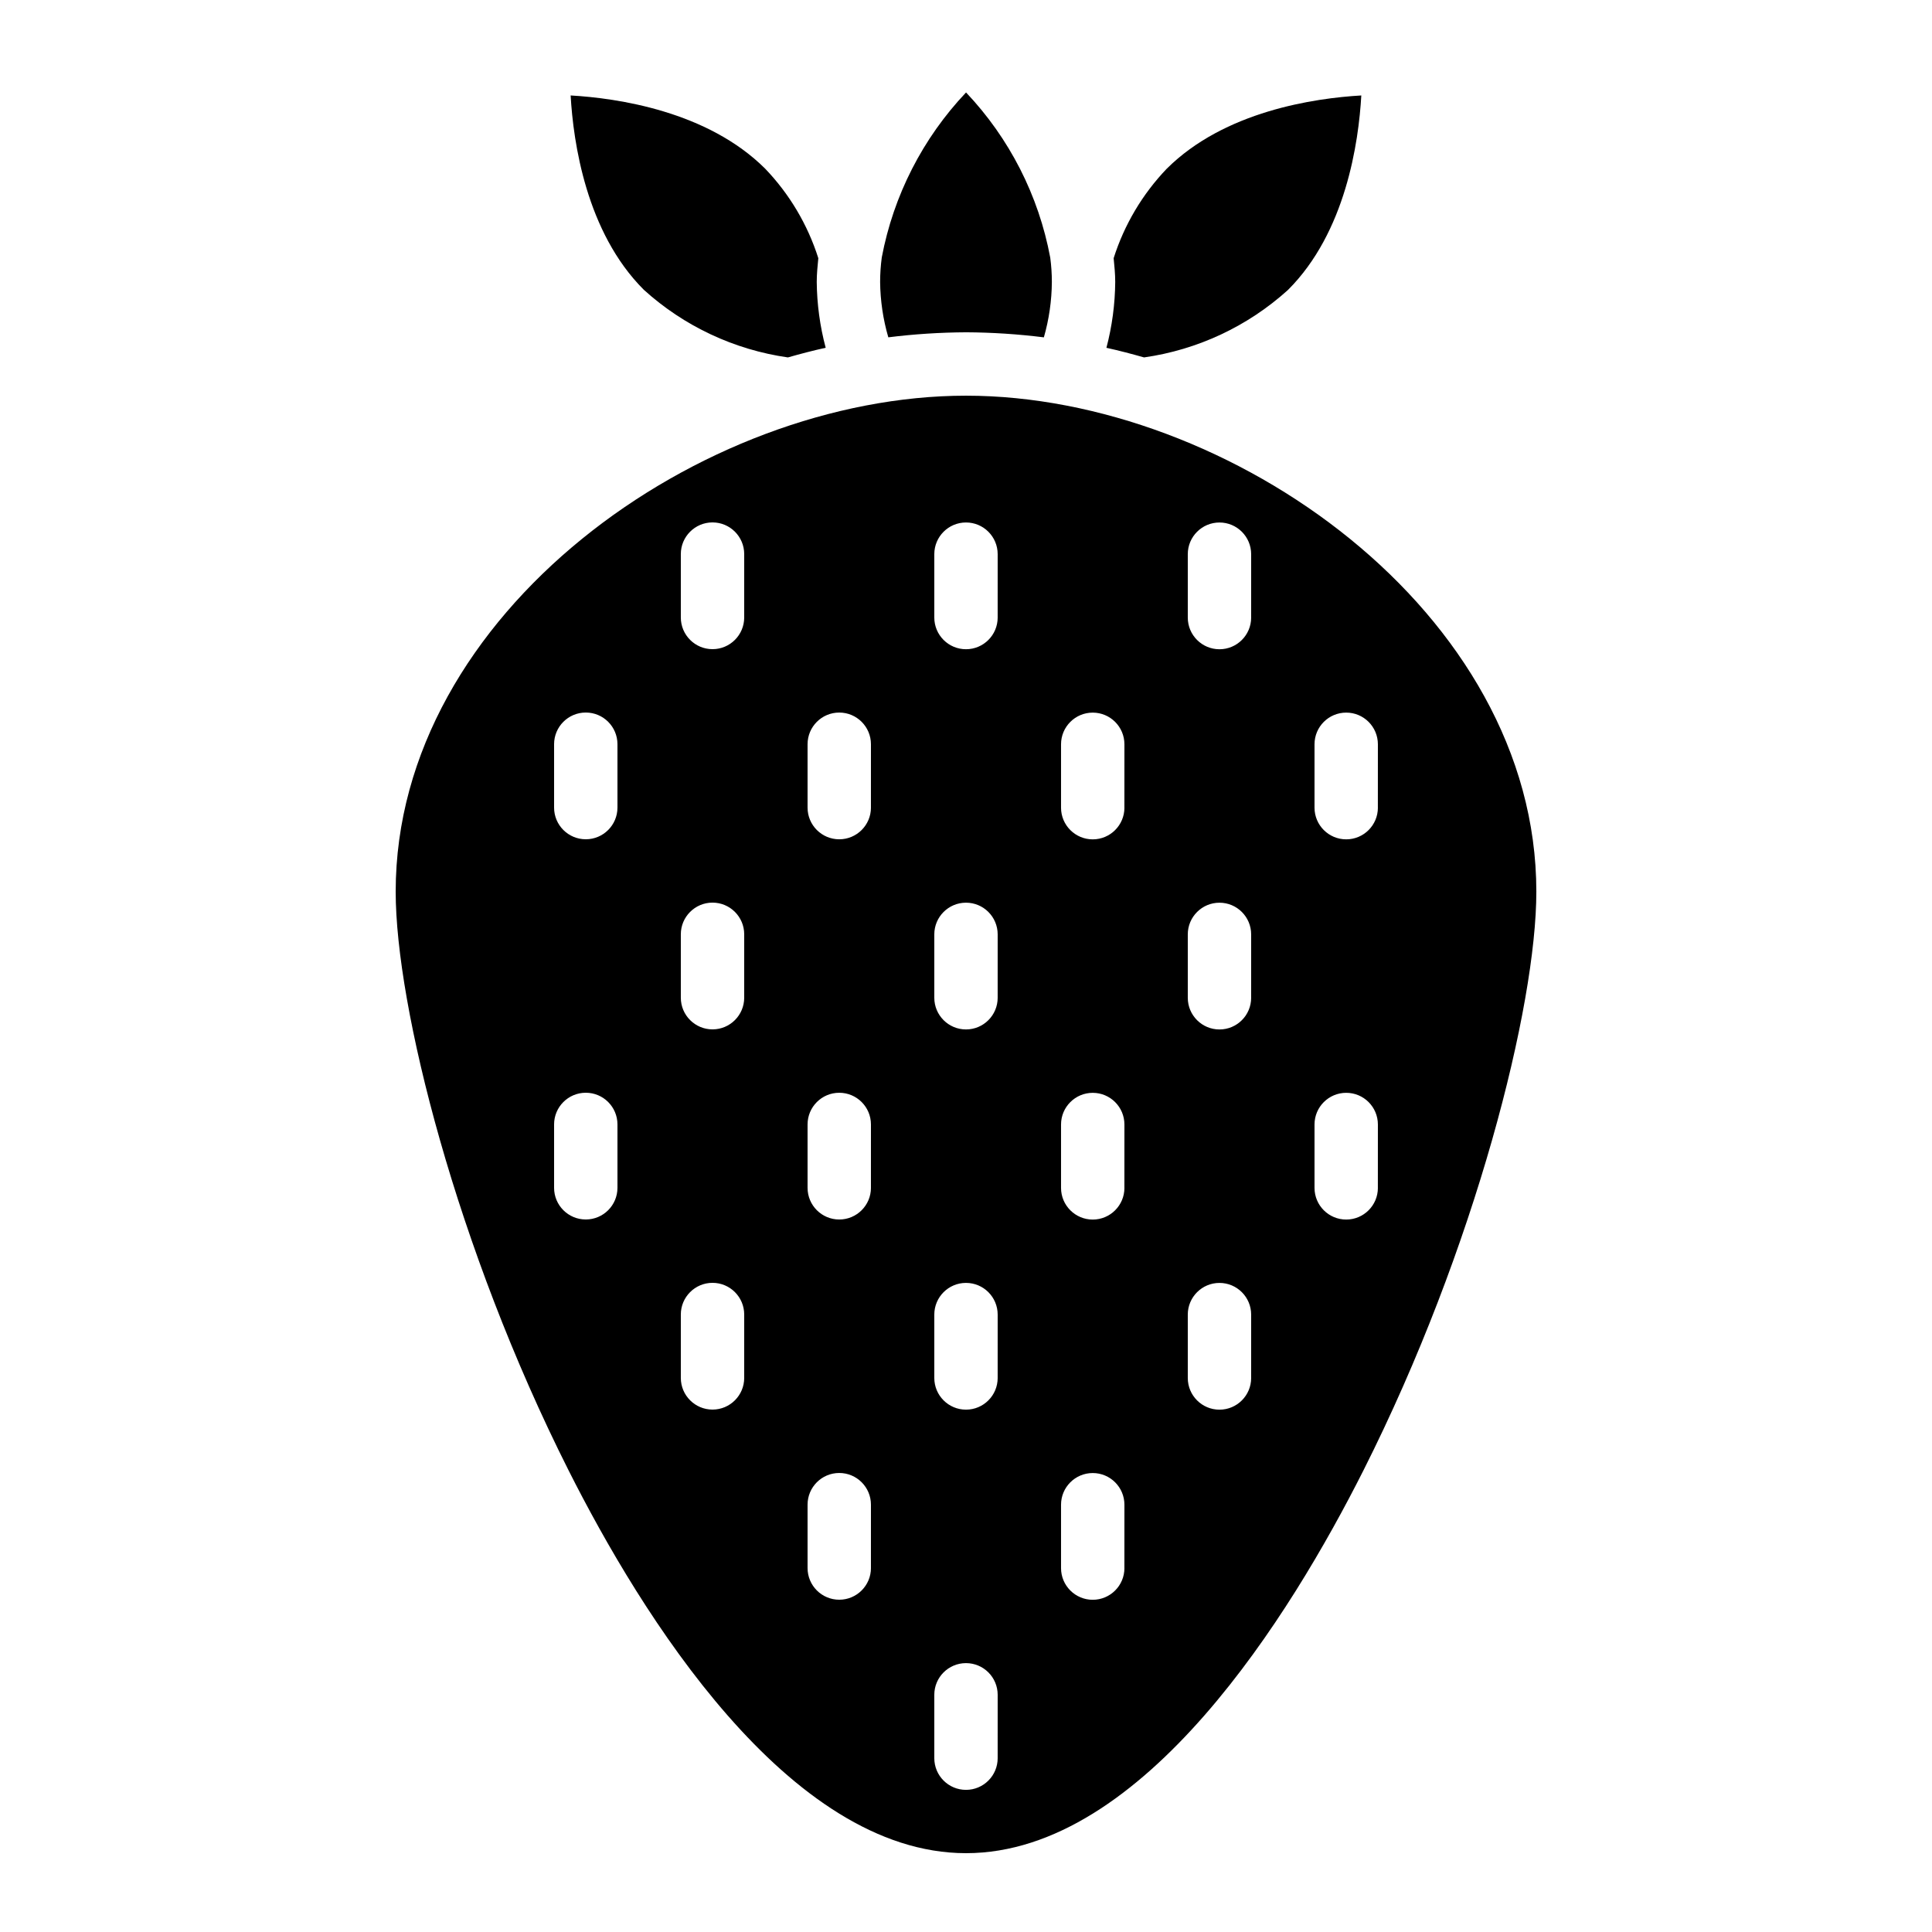
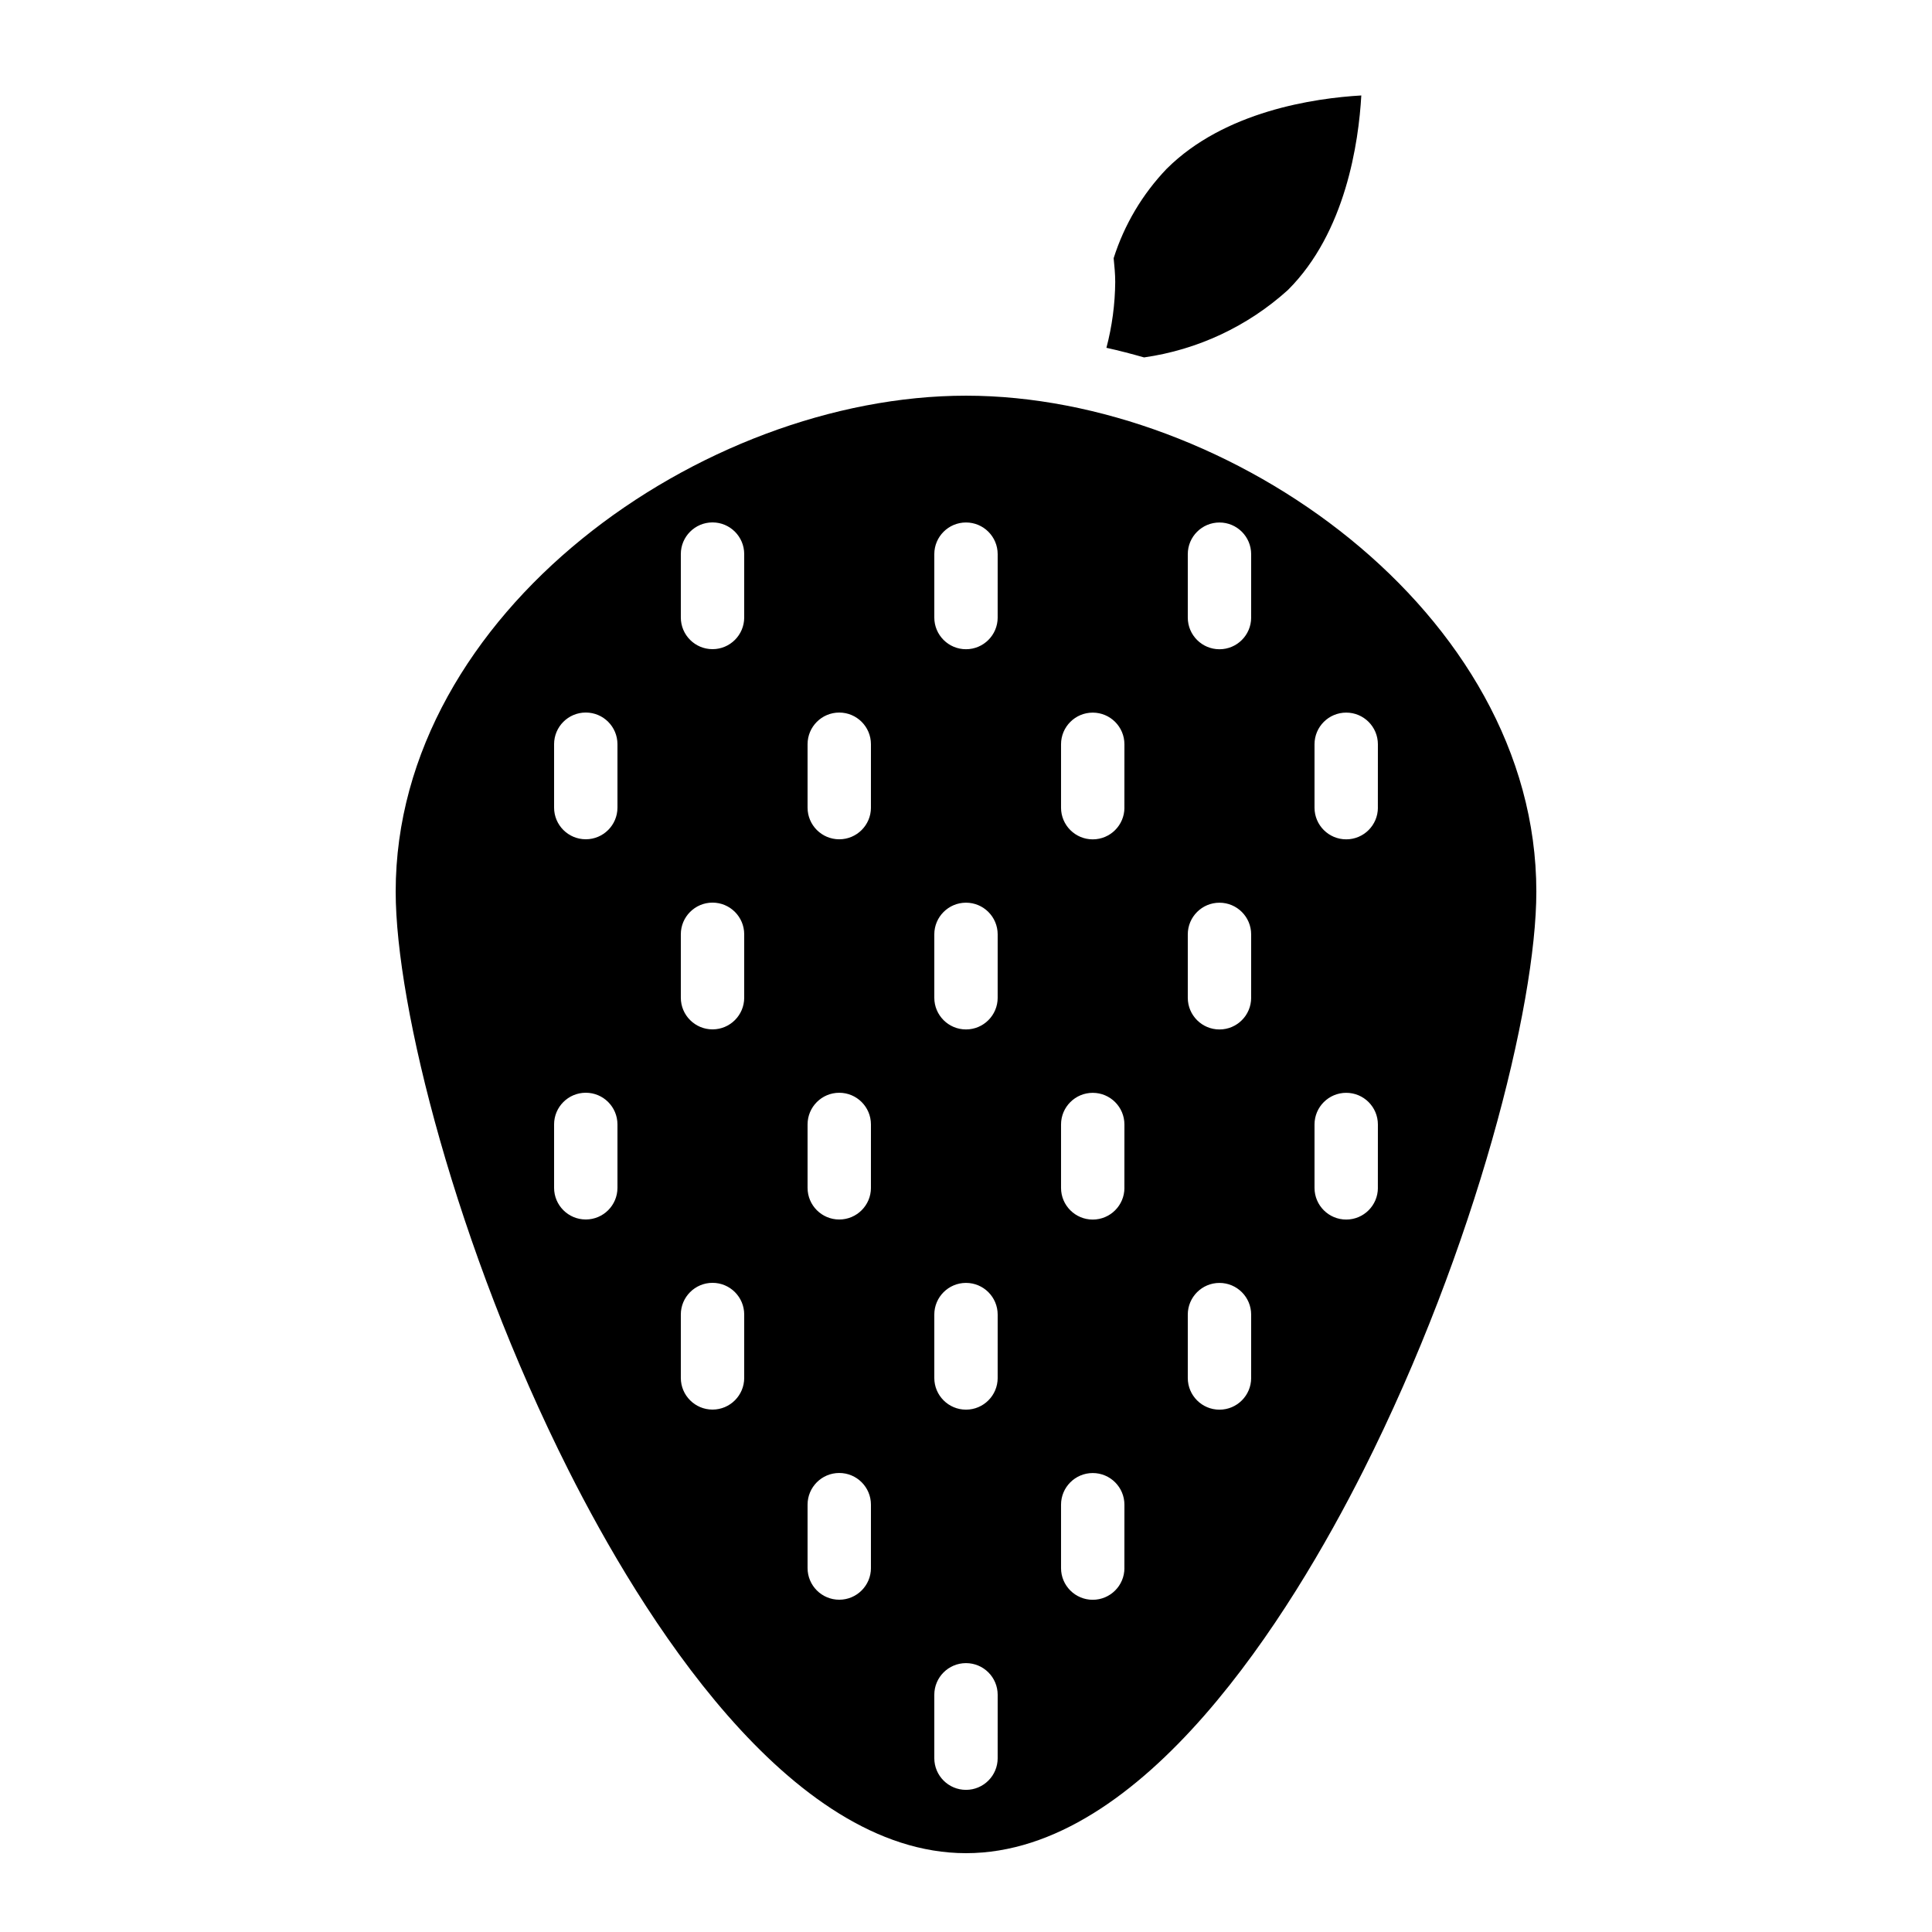
<svg xmlns="http://www.w3.org/2000/svg" fill="#000000" width="800px" height="800px" version="1.1" viewBox="144 144 512 512">
  <g>
-     <path d="m400 232.06c6.898 0.035 13.789 0.484 20.637 1.34 1.371-4.777 2.082-9.719 2.117-14.691 0-2.152-0.145-4.309-0.43-6.445-3.066-16.434-10.812-31.629-22.312-43.762-11.48 12.129-19.234 27.305-22.332 43.715-0.289 2.152-0.434 4.32-0.438 6.492 0.051 4.973 0.781 9.91 2.172 14.684 6.832-0.852 13.703-1.297 20.586-1.332z" />
-     <path d="m352.8 238.72c3.301-0.934 6.621-1.816 10.016-2.559v0.004c-1.52-5.699-2.316-11.562-2.371-17.457 0-2.086 0.215-4.188 0.418-6.285-2.816-8.879-7.637-16.992-14.082-23.719-15.305-15.25-39.168-18.695-51.555-19.406 0.699 12.391 4.113 36.27 19.422 51.527 10.648 9.637 23.934 15.867 38.152 17.895z" />
    <path d="m400 248.86c-69.895 0-151.14 57.418-151.14 131.44 0 30.273 16.062 94.316 45.828 153.38 19.09 37.883 58.164 101.43 105.32 101.43 47.148 0 86.223-63.551 105.31-101.43 29.766-59.066 45.828-123.11 45.828-153.38 0-74.02-81.25-131.44-151.14-131.44zm-92.367 209.92c0 4.637-3.758 8.395-8.395 8.395-4.641 0-8.398-3.758-8.398-8.395v-16.793c0-4.641 3.758-8.398 8.398-8.398 4.637 0 8.395 3.758 8.395 8.398zm0-100.76c0 4.637-3.758 8.395-8.395 8.395-4.641 0-8.398-3.758-8.398-8.395v-16.793c0-4.641 3.758-8.398 8.398-8.398 4.637 0 8.395 3.758 8.395 8.398zm33.586 151.14 0.004-0.004c0 4.637-3.762 8.398-8.398 8.398s-8.398-3.762-8.398-8.398v-16.793c0-4.637 3.762-8.398 8.398-8.398s8.398 3.762 8.398 8.398zm0-100.76 0.004-0.004c0 4.637-3.762 8.398-8.398 8.398s-8.398-3.762-8.398-8.398v-16.793c0-4.637 3.762-8.398 8.398-8.398s8.398 3.762 8.398 8.398zm0-100.76 0.004-0.004c0 4.637-3.762 8.398-8.398 8.398s-8.398-3.762-8.398-8.398v-16.793c0-4.637 3.762-8.398 8.398-8.398s8.398 3.762 8.398 8.398zm33.586 251.91 0.004-0.004c0 4.637-3.762 8.395-8.398 8.395-4.637 0-8.395-3.758-8.395-8.395v-16.793c0-4.641 3.758-8.398 8.395-8.398 4.637 0 8.398 3.758 8.398 8.398zm0-100.76 0.004-0.004c0 4.637-3.762 8.395-8.398 8.395-4.637 0-8.395-3.758-8.395-8.395v-16.793c0-4.641 3.758-8.398 8.395-8.398 4.637 0 8.398 3.758 8.398 8.398zm0-100.76 0.004-0.004c0 4.637-3.762 8.395-8.398 8.395-4.637 0-8.395-3.758-8.395-8.395v-16.793c0-4.641 3.758-8.398 8.395-8.398 4.637 0 8.398 3.758 8.398 8.398zm33.586 251.91 0.004-0.008c0 4.637-3.758 8.398-8.395 8.398-4.641 0-8.398-3.762-8.398-8.398v-16.793c0-4.637 3.758-8.395 8.398-8.395 4.637 0 8.395 3.758 8.395 8.395zm0-100.76 0.004-0.008c0 4.637-3.758 8.398-8.395 8.398-4.641 0-8.398-3.762-8.398-8.398v-16.793c0-4.637 3.758-8.398 8.398-8.398 4.637 0 8.395 3.762 8.395 8.398zm0-100.76 0.004-0.008c0 4.637-3.758 8.398-8.395 8.398-4.641 0-8.398-3.762-8.398-8.398v-16.793c0-4.637 3.758-8.398 8.398-8.398 4.637 0 8.395 3.762 8.395 8.398zm0-100.76 0.004-0.008c0 4.637-3.758 8.398-8.395 8.398-4.641 0-8.398-3.762-8.398-8.398v-16.793c0-4.637 3.758-8.398 8.398-8.398 4.637 0 8.395 3.762 8.395 8.398zm33.586 251.91 0.008-0.008c0 4.637-3.762 8.395-8.398 8.395-4.637 0-8.398-3.758-8.398-8.395v-16.793c0-4.641 3.762-8.398 8.398-8.398 4.637 0 8.398 3.758 8.398 8.398zm0-100.76 0.008-0.008c0 4.637-3.762 8.395-8.398 8.395-4.637 0-8.398-3.758-8.398-8.395v-16.793c0-4.641 3.762-8.398 8.398-8.398 4.637 0 8.398 3.758 8.398 8.398zm0-100.76 0.008-0.008c0 4.637-3.762 8.395-8.398 8.395-4.637 0-8.398-3.758-8.398-8.395v-16.793c0-4.641 3.762-8.398 8.398-8.398 4.637 0 8.398 3.758 8.398 8.398zm33.586 151.14 0.008-0.012c0 4.637-3.758 8.398-8.398 8.398-4.637 0-8.395-3.762-8.395-8.398v-16.793c0-4.637 3.758-8.398 8.395-8.398 4.641 0 8.398 3.762 8.398 8.398zm0-100.76 0.008-0.012c0 4.637-3.758 8.398-8.398 8.398-4.637 0-8.395-3.762-8.395-8.398v-16.793c0-4.637 3.758-8.398 8.395-8.398 4.641 0 8.398 3.762 8.398 8.398zm0-100.76 0.008-0.012c0 4.637-3.758 8.398-8.398 8.398-4.637 0-8.395-3.762-8.395-8.398v-16.793c0-4.637 3.758-8.398 8.395-8.398 4.641 0 8.398 3.762 8.398 8.398zm33.586 151.14 0.008-0.012c0 4.637-3.758 8.395-8.395 8.395-4.641 0-8.398-3.758-8.398-8.395v-16.793c0-4.641 3.758-8.398 8.398-8.398 4.637 0 8.395 3.758 8.395 8.398zm0-100.76 0.008-0.012c0 4.637-3.758 8.395-8.395 8.395-4.641 0-8.398-3.758-8.398-8.395v-16.793c0-4.641 3.758-8.398 8.398-8.398 4.637 0 8.395 3.758 8.395 8.398z" />
    <path d="m447.19 238.72c14.207-2.023 27.48-8.246 38.125-17.871 15.328-15.277 18.746-39.164 19.445-51.551-12.383 0.715-36.246 4.156-51.562 19.418v-0.004c-6.441 6.727-11.254 14.836-14.07 23.711 0.203 2.09 0.418 4.188 0.418 6.285-0.047 5.898-0.832 11.762-2.332 17.465 3.379 0.738 6.691 1.621 9.977 2.547z" />
  </g>
</svg>